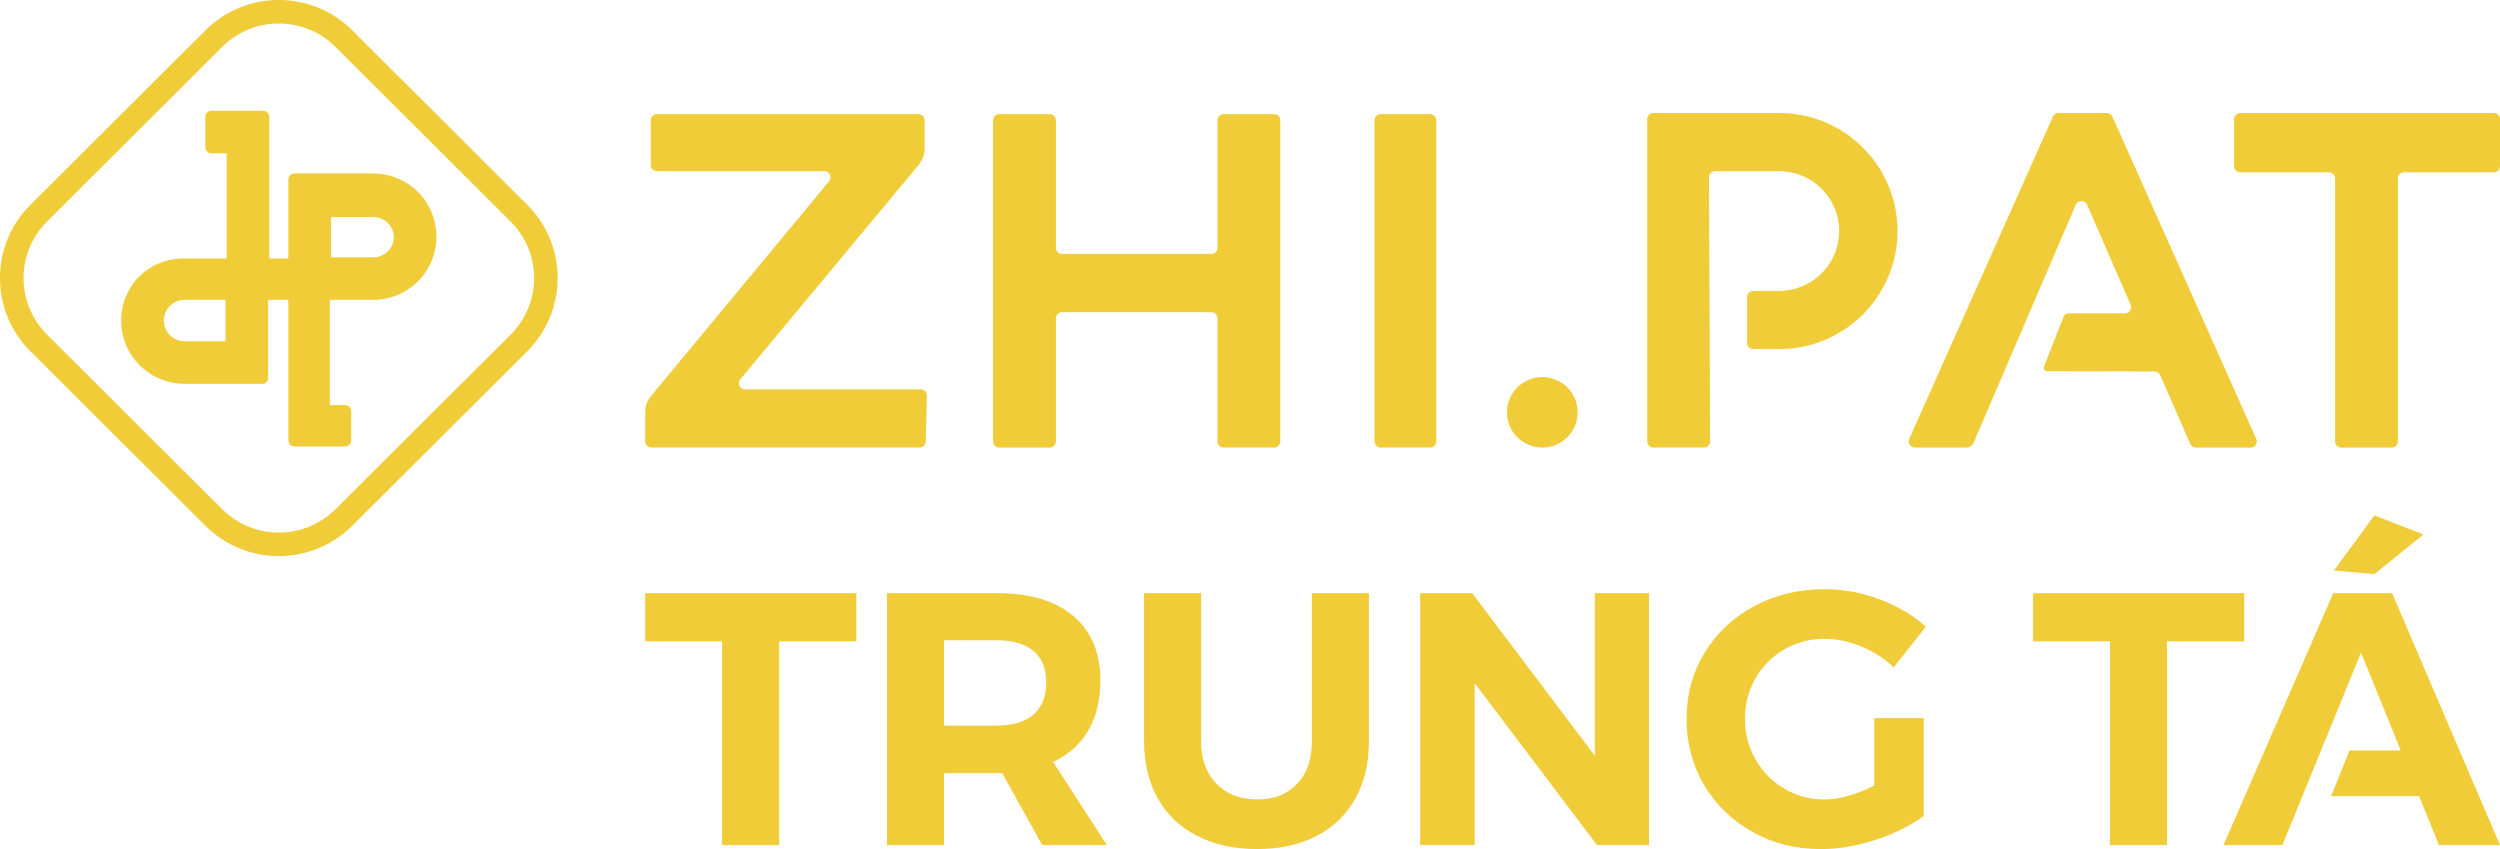
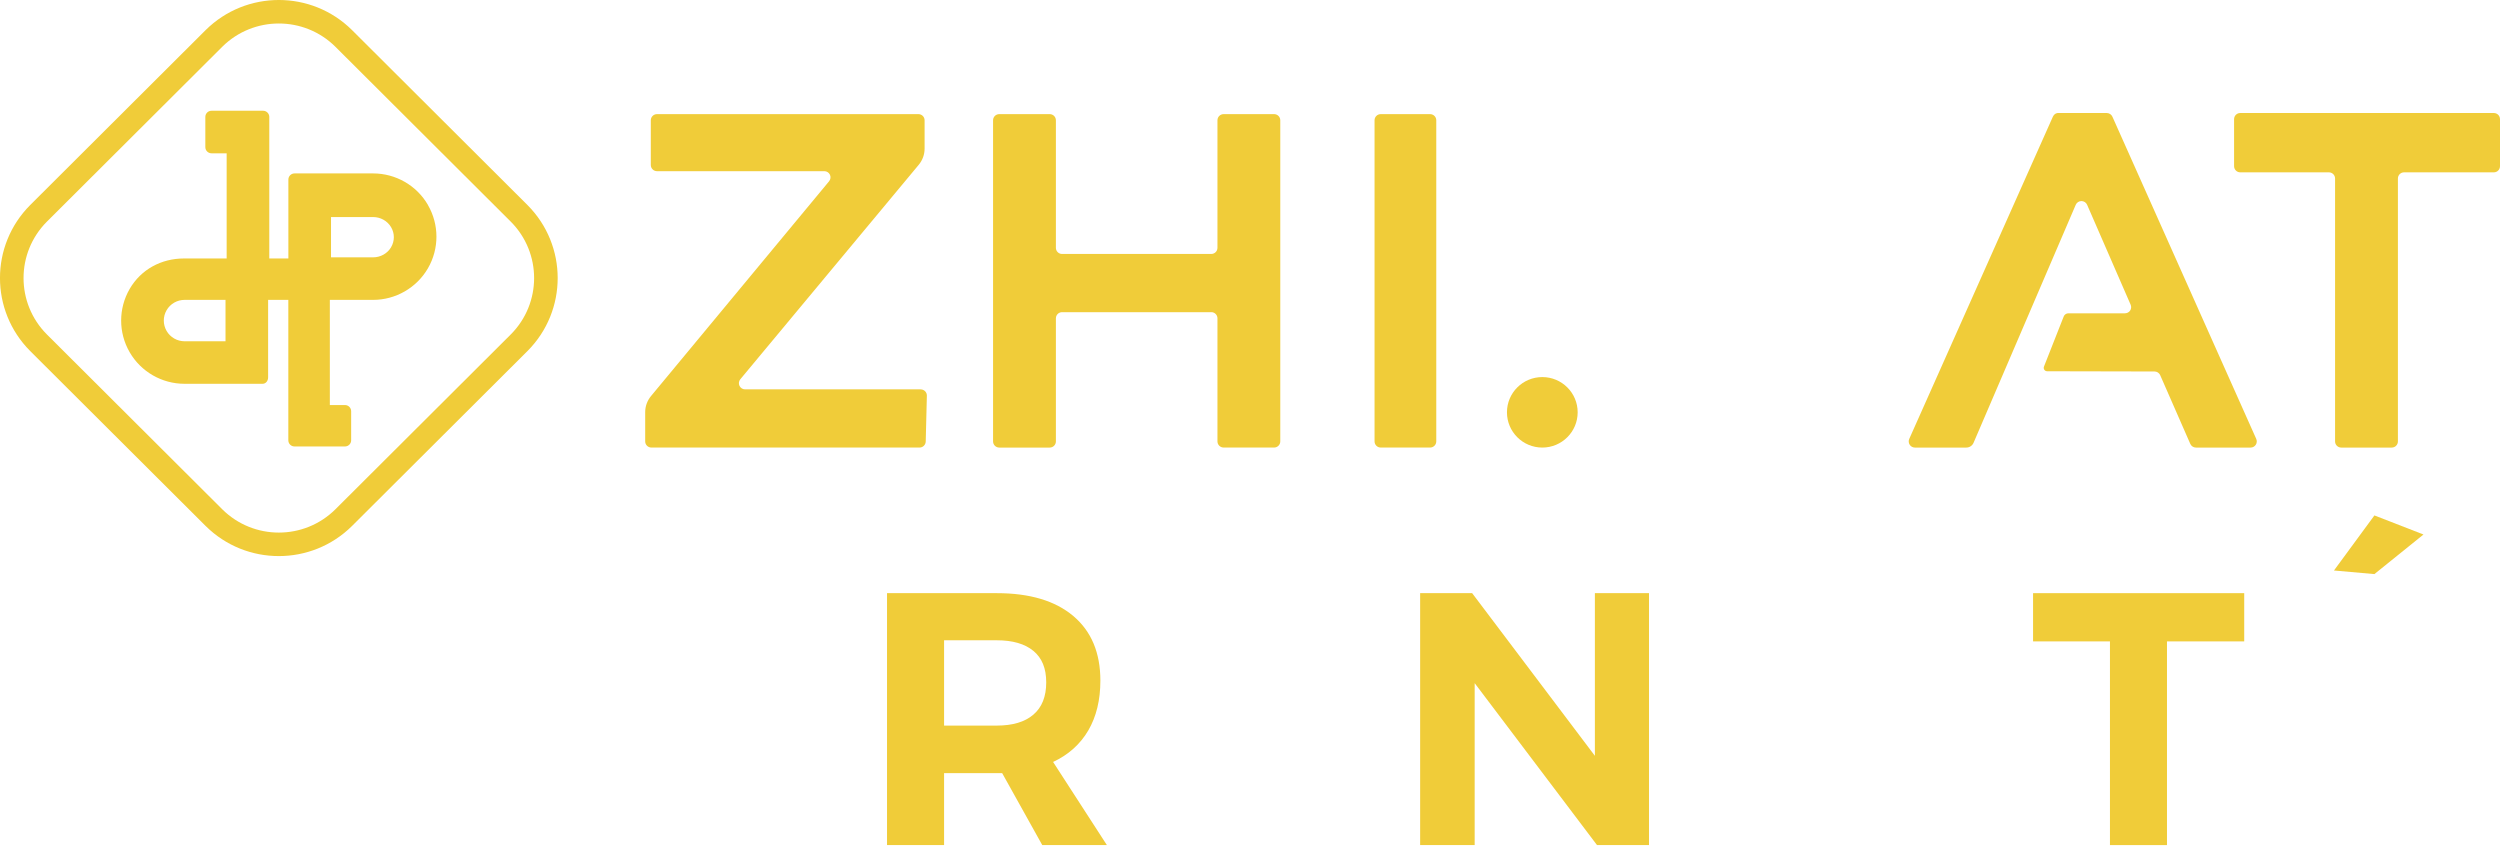
<svg xmlns="http://www.w3.org/2000/svg" width="106" height="36" viewBox="0 0 106 36" fill="none">
  <g clip-path="url(#clip0_2544_338)">
    <path d="M39.037 16.51C39.107 16.51 39.174 16.538 39.223 16.587C39.273 16.637 39.3 16.704 39.299 16.773L39.251 18.718C39.248 18.86 39.133 18.976 38.989 18.976H27.618C27.474 18.976 27.356 18.859 27.356 18.715V17.474C27.356 17.226 27.444 16.985 27.602 16.794L35.154 7.685C35.218 7.607 35.233 7.499 35.189 7.408C35.145 7.316 35.054 7.258 34.952 7.258H27.832H27.856C27.712 7.258 27.594 7.141 27.594 6.997V7.021V5.076V5.1C27.594 4.956 27.711 4.839 27.856 4.839H27.832H38.941C39.085 4.839 39.203 4.955 39.203 5.1V6.304C39.203 6.552 39.115 6.792 38.957 6.984L31.389 16.081C31.325 16.16 31.31 16.267 31.354 16.359C31.398 16.45 31.489 16.509 31.591 16.509H39.036L39.037 16.51Z" fill="#F0CC39" />
    <path d="M51.383 13.236H45.007H45.031C44.887 13.236 44.77 13.353 44.77 13.497V13.473V18.74V18.716C44.77 18.859 44.653 18.977 44.508 18.977H44.532H42.344H42.368C42.224 18.977 42.106 18.86 42.106 18.716V18.74V5.076V5.1C42.106 4.956 42.223 4.839 42.368 4.839H42.344H44.532H44.508C44.652 4.839 44.77 4.955 44.77 5.1V5.076V10.531V10.508C44.77 10.651 44.886 10.768 45.031 10.768H45.007H51.383H51.358C51.502 10.768 51.62 10.652 51.62 10.508V10.531V5.076V5.1C51.62 4.956 51.737 4.839 51.882 4.839H51.858H54.046H54.022C54.166 4.839 54.284 4.955 54.284 5.1V5.076V18.739V18.715C54.284 18.858 54.167 18.976 54.022 18.976H54.046H51.858H51.882C51.738 18.976 51.62 18.859 51.62 18.715V18.739V13.472V13.496C51.62 13.353 51.504 13.235 51.358 13.235" fill="#F0CC39" />
    <path d="M60.898 18.74V5.076V5.1C60.898 4.956 60.781 4.839 60.636 4.839H60.66H58.519H58.543C58.398 4.839 58.281 4.955 58.281 5.1V5.076V18.739V18.715C58.281 18.858 58.398 18.976 58.543 18.976H58.519H60.66H60.636C60.78 18.976 60.898 18.859 60.898 18.715" fill="#F0CC39" />
    <path d="M99.269 18.977C99.124 18.977 99.007 18.86 99.007 18.716V18.739V7.544V7.568C99.007 7.424 98.89 7.307 98.745 7.307H98.769H94.962H94.986C94.842 7.307 94.725 7.19 94.725 7.046V7.069V5.053C94.725 4.909 94.841 4.792 94.986 4.792H94.962H105.763H105.739C105.883 4.792 106 4.908 106 5.053V7.069V7.046C106 7.189 105.884 7.307 105.739 7.307H105.763H101.909H101.933C101.789 7.307 101.671 7.423 101.671 7.568V7.544V18.739V18.716C101.671 18.859 101.555 18.977 101.41 18.977H101.434H99.246" fill="#F0CC39" />
    <path d="M65.394 15.988C64.566 15.988 63.895 16.657 63.895 17.482C63.895 18.308 64.566 18.977 65.394 18.977C66.222 18.977 66.893 18.308 66.893 17.482C66.893 16.657 66.222 15.988 65.394 15.988Z" fill="#F0CC39" />
-     <path d="M74.325 12.335C74.181 12.342 74.071 12.464 74.077 12.608V12.62V14.564V14.528C74.071 14.672 74.182 14.794 74.326 14.801H74.316H75.41H75.434C78.207 14.801 80.454 12.561 80.454 9.796C80.454 7.032 78.207 4.791 75.434 4.791H70.106C69.962 4.791 69.844 4.907 69.844 5.052V18.739V18.715C69.844 18.858 69.961 18.976 70.106 18.976H70.082H72.247C72.391 18.976 72.509 18.859 72.509 18.715L72.461 7.543V7.519C72.461 7.375 72.578 7.258 72.723 7.258H75.436C76.841 7.258 77.98 8.395 77.98 9.796C77.98 11.197 76.841 12.334 75.436 12.335H74.327H74.325Z" fill="#F0CC39" />
    <path d="M83.371 18.977C83.506 18.977 83.627 18.897 83.679 18.774L88.012 8.682C88.054 8.587 88.148 8.525 88.252 8.525C88.357 8.525 88.451 8.586 88.493 8.681L90.339 12.92C90.374 13 90.366 13.094 90.318 13.167C90.27 13.241 90.187 13.284 90.099 13.284H87.694C87.606 13.286 87.527 13.344 87.498 13.427L86.664 15.544C86.627 15.639 86.697 15.741 86.798 15.741L91.352 15.751C91.456 15.751 91.551 15.813 91.592 15.907L92.868 18.82C92.91 18.915 93.004 18.977 93.108 18.977H95.426C95.514 18.977 95.597 18.932 95.645 18.858C95.693 18.784 95.701 18.691 95.665 18.61L89.566 4.948C89.524 4.853 89.43 4.792 89.327 4.792H87.257C87.257 4.792 87.121 4.785 87.042 4.948L80.952 18.61C80.916 18.691 80.924 18.784 80.972 18.858C81.02 18.932 81.103 18.977 81.191 18.977H83.373H83.371Z" fill="#F0CC39" />
    <path d="M22.367 8.696L14.924 1.274C13.208 -0.425 10.438 -0.425 8.721 1.274L1.278 8.696C-0.427 10.407 -0.427 13.17 1.278 14.882L8.721 22.303C10.437 24.003 13.207 24.003 14.924 22.303L22.367 14.882C24.072 13.171 24.072 10.408 22.367 8.696ZM21.658 14.179L14.219 21.596C12.893 22.91 10.752 22.91 9.426 21.596L1.987 14.179C0.669 12.857 0.669 10.722 1.987 9.399L9.426 1.981C10.752 0.668 12.893 0.668 14.219 1.981L21.658 9.399C22.976 10.722 22.976 12.857 21.658 14.179Z" fill="#F0CC39" />
    <path d="M18.147 8.693C17.667 7.863 16.779 7.353 15.819 7.353H12.489C12.344 7.353 12.227 7.47 12.227 7.614V10.959H11.418V4.957C11.418 4.814 11.301 4.696 11.156 4.696H8.968C8.823 4.696 8.706 4.813 8.706 4.957V6.239C8.706 6.382 8.823 6.5 8.968 6.5H9.61V10.959H7.802C6.841 10.959 5.978 11.422 5.497 12.252C5.017 13.082 5.017 14.103 5.497 14.933C5.977 15.763 6.865 16.273 7.825 16.273H11.131C11.275 16.273 11.368 16.146 11.368 16.002V12.715H12.225V18.669C12.225 18.812 12.341 18.93 12.486 18.93H14.627C14.771 18.93 14.889 18.814 14.889 18.669V17.436C14.889 17.292 14.773 17.174 14.627 17.174H13.985V12.715H15.816C16.777 12.715 17.664 12.204 18.145 11.375C18.625 10.546 18.625 9.524 18.145 8.694L18.147 8.693ZM9.562 14.47H7.826C7.512 14.47 7.22 14.302 7.063 14.031C6.906 13.759 6.906 13.425 7.063 13.154C7.22 12.882 7.512 12.714 7.826 12.715H9.562V14.471V14.47ZM16.581 10.485C16.424 10.749 16.133 10.912 15.819 10.911H14.035V9.203H15.819C16.133 9.203 16.424 9.365 16.581 9.63C16.738 9.894 16.738 10.219 16.581 10.483V10.485Z" fill="#F0CC39" />
-     <path d="M27.356 25.15H36.31V27.195H33.035V35.832H30.617V27.195H27.356V25.15Z" fill="#F0CC39" />
    <path d="M44.192 35.832L42.492 32.781H40.029V35.832H37.61V25.15H42.263C43.662 25.15 44.742 25.473 45.508 26.119C46.274 26.765 46.656 27.679 46.656 28.859C46.656 29.683 46.484 30.388 46.143 30.972C45.8 31.557 45.303 32.002 44.651 32.307L46.932 35.832H44.192ZM40.029 30.765H42.263C42.936 30.765 43.454 30.611 43.816 30.3C44.179 29.99 44.36 29.534 44.36 28.934C44.36 28.333 44.179 27.898 43.816 27.598C43.454 27.298 42.936 27.148 42.263 27.148H40.029V30.764V30.765Z" fill="#F0CC39" />
-     <path d="M51.576 33.231C52.01 33.673 52.588 33.894 53.313 33.894C54.039 33.894 54.579 33.676 54.996 33.239C55.414 32.801 55.623 32.196 55.623 31.422V25.15H58.042V31.422C58.042 32.359 57.851 33.17 57.468 33.856C57.085 34.542 56.536 35.072 55.823 35.443C55.109 35.815 54.267 36 53.298 36C52.33 36 51.482 35.814 50.758 35.443C50.034 35.072 49.477 34.542 49.09 33.856C48.702 33.17 48.509 32.359 48.509 31.422V25.15H50.927V31.422C50.927 32.186 51.144 32.788 51.577 33.231H51.576Z" fill="#F0CC39" />
    <path d="M67.623 25.15H69.918V35.832H67.714L62.526 28.965V35.832H60.214V25.15H62.419L67.623 32.047V25.15Z" fill="#F0CC39" />
-     <path d="M79.469 30.445H81.565V34.597C80.993 35.015 80.31 35.353 79.514 35.612C78.718 35.872 77.954 36.001 77.219 36.001C76.147 36.001 75.178 35.76 74.311 35.277C73.444 34.794 72.76 34.133 72.26 33.293C71.761 32.453 71.51 31.515 71.51 30.477C71.51 29.439 71.765 28.516 72.275 27.676C72.786 26.837 73.487 26.179 74.379 25.7C75.272 25.222 76.264 24.982 77.356 24.982C78.152 24.982 78.93 25.125 79.69 25.41C80.45 25.695 81.106 26.081 81.657 26.569L80.294 28.294C79.896 27.918 79.437 27.623 78.917 27.409C78.397 27.196 77.876 27.088 77.356 27.088C76.733 27.088 76.165 27.238 75.649 27.538C75.134 27.838 74.728 28.245 74.433 28.76C74.137 29.273 73.989 29.846 73.989 30.477C73.989 31.108 74.139 31.685 74.441 32.21C74.742 32.734 75.15 33.146 75.665 33.446C76.18 33.746 76.75 33.897 77.371 33.897C77.688 33.897 78.029 33.843 78.397 33.737C78.764 33.63 79.121 33.484 79.468 33.302V30.448L79.469 30.445Z" fill="#F0CC39" />
    <path d="M86.202 25.15H95.155V27.195H91.88V35.832H89.462V27.195H86.202V25.15Z" fill="#F0CC39" />
-     <path d="M101.424 25.15H98.929L94.277 35.832H96.772L100.108 27.668L101.791 31.819H99.622L98.839 33.757H102.572L103.413 35.832H106L101.424 25.15Z" fill="#F0CC39" />
    <path d="M102.756 22.663L100.675 21.854L98.96 24.189L100.675 24.341L102.756 22.663Z" fill="#F0CC39" />
  </g>
  <defs>
    <clipPath id="clip0_2544_338">
      <rect width="106" height="36" fill="white" />
    </clipPath>
  </defs>
</svg>